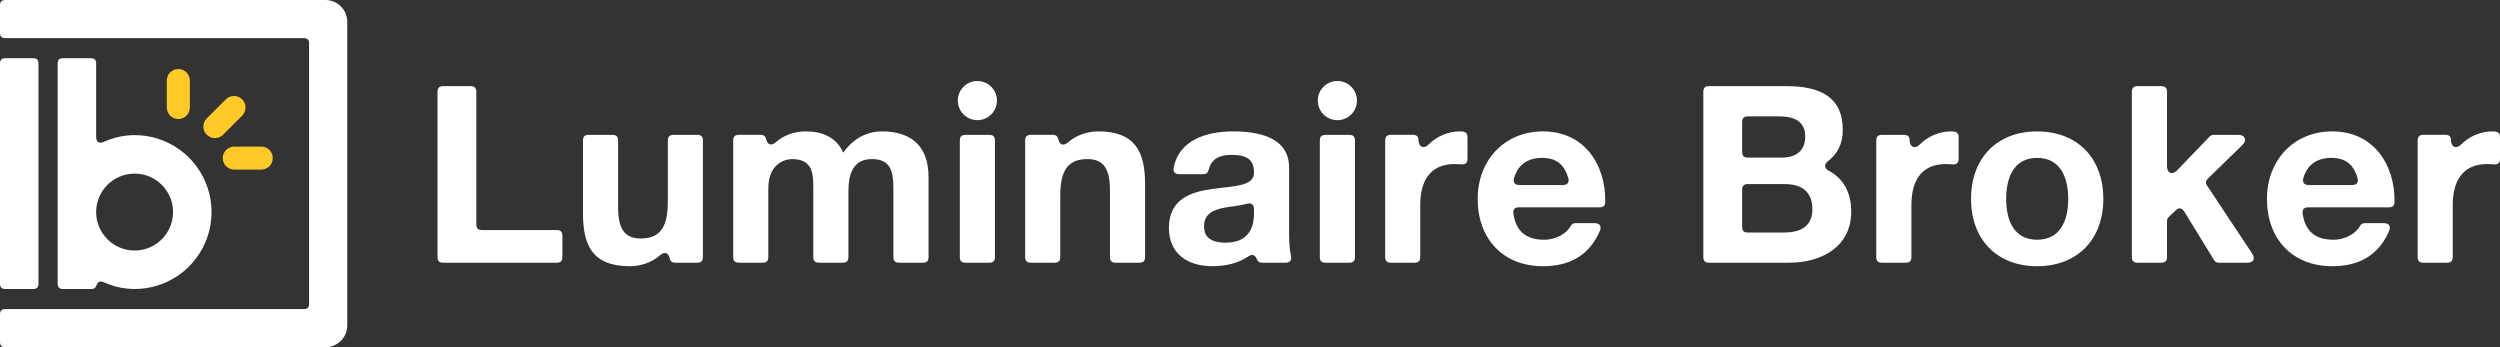
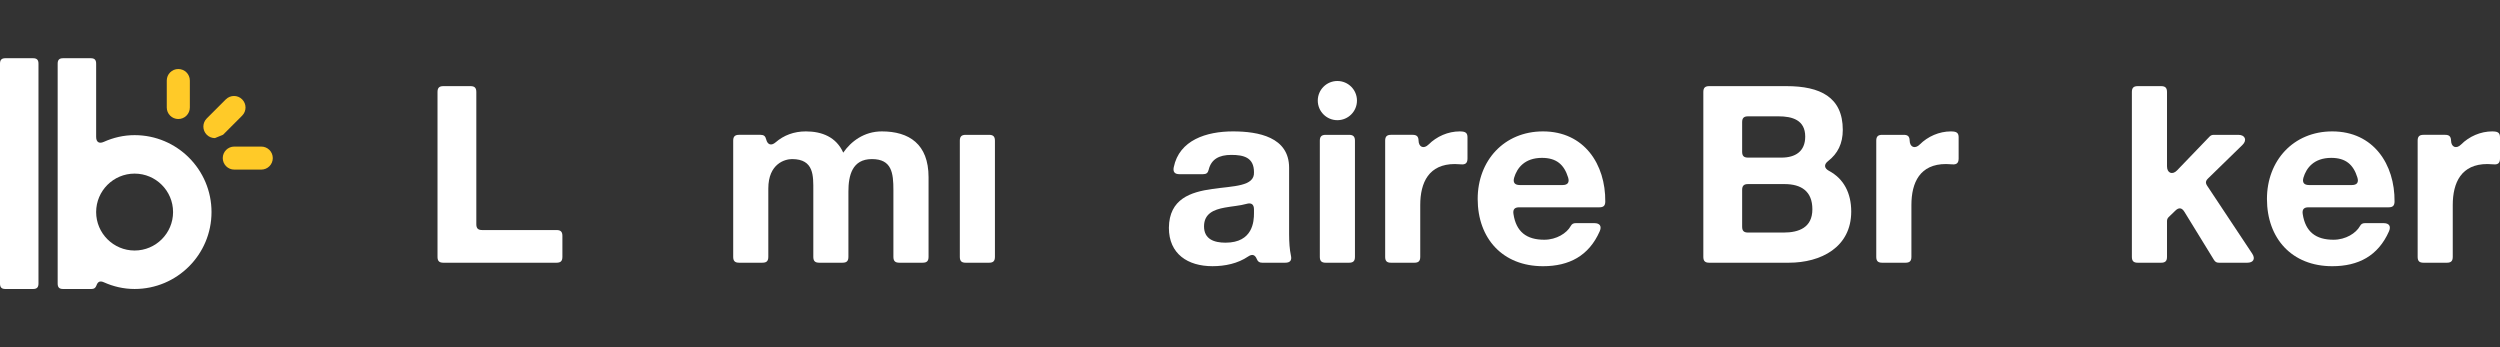
<svg xmlns="http://www.w3.org/2000/svg" version="1.1" id="Layer_1" x="0px" y="0px" width="216px" height="30px" viewBox="0 0 216 30" enable-background="new 0 0 216 30" xml:space="preserve">
  <rect x="0" y="0" width="216" height="30" fill="#333333" stroke="none" />
  <path fill="#FFFFFF" d="M11.63,11.676c-0.95,0-1.845,0.215-2.659,0.58c-0.409,0.185-0.664,0.02-0.664-0.43c0-2.108,0-4.216,0-6.324  c0-0.332-0.137-0.472-0.469-0.472c-0.795,0-1.59,0-2.383,0c-0.334,0-0.472,0.14-0.472,0.472c0,6.332,0,12.664,0,18.996  c0,0.332,0.138,0.471,0.472,0.471c0.813,0,1.627,0,2.439,0c0.237,0,0.36-0.086,0.441-0.311c0.12-0.334,0.314-0.414,0.635-0.271  c0.814,0.367,1.709,0.581,2.659,0.581c3.671,0,6.646-2.977,6.646-6.646S15.301,11.676,11.63,11.676z M11.63,21.645  c-1.832,0-3.323-1.49-3.323-3.322C8.307,16.488,9.798,15,11.63,15c1.834,0,3.323,1.488,3.323,3.322  C14.953,20.154,13.464,21.645,11.63,21.645z" />
  <path fill="#FFFFFF" d="M2.853,24.969c-0.794,0-1.587,0-2.381,0C0.138,24.969,0,24.83,0,24.498c0-6.332,0-12.664,0-18.996  C0,5.17,0.138,5.03,0.472,5.03c0.794,0,1.587,0,2.381,0c0.333,0,0.471,0.14,0.471,0.472c0,6.332,0,12.664,0,18.996  C3.323,24.83,3.186,24.969,2.853,24.969z" />
-   <path fill="#FFFFFF" d="M30.003,28.117c0-8.746,0-17.492,0-26.234C30.003,0.844,29.158,0,28.119,0C18.902,0,9.686,0,0.472,0  C0.138,0,0,0.137,0,0.471c0,0.783,0,1.57,0,2.354c0,0.334,0.138,0.471,0.472,0.471c0.94,0,1.884,0,2.824,0  c7.646,0,15.293,0,22.939,0c0.332,0,0.47,0.138,0.47,0.471c0,7.49,0,14.979,0,22.465c0,0.334-0.138,0.473-0.47,0.473  c-7.646,0-15.293,0-22.939,0c-0.94,0-1.884,0-2.824,0C0.138,26.703,0,26.842,0,27.175c0,0.784,0,1.569,0,2.354  C0,29.861,0.138,30,0.472,30c9.214,0,18.431,0,27.647,0C29.158,30,30.003,29.156,30.003,28.117z" />
  <g>
    <path fill="#FFFFFF" d="M187.229,14.372c0-2.14,0-4.283,0-6.425c0-0.355-0.15-0.505-0.506-0.505c-0.674,0-1.35,0-2.025,0   c-0.357,0-0.504,0.149-0.504,0.505c0,4.748,0,9.498,0,14.247c0,0.357,0.146,0.505,0.504,0.505c0.676,0,1.352,0,2.025,0   c0.355,0,0.506-0.147,0.506-0.505c0-1.028,0-2.056,0-3.083c0-0.152,0.045-0.258,0.152-0.363c0.191-0.185,0.381-0.367,0.57-0.549   c0.301-0.293,0.559-0.26,0.781,0.1c0.85,1.386,1.703,2.773,2.555,4.159c0.109,0.175,0.229,0.241,0.432,0.241   c0.816,0,1.635,0,2.451,0c0.529,0,0.713-0.346,0.422-0.784c-1.297-1.951-2.59-3.901-3.885-5.854   c-0.168-0.25-0.15-0.428,0.068-0.641c0.994-0.969,1.984-1.935,2.977-2.901c0.416-0.404,0.229-0.868-0.352-0.868   c-0.713,0-1.422,0-2.133,0c-0.154,0-0.26,0.047-0.365,0.156c-0.936,0.973-1.869,1.945-2.807,2.918   C187.693,15.141,187.229,14.955,187.229,14.372z" />
    <path fill="#FFFFFF" d="M199.453,17.911c2.313,0,4.621,0,6.93,0c0.355,0,0.502-0.144,0.506-0.499   c0.029-3.201-1.809-6.059-5.383-6.059c-3.354,0-5.641,2.522-5.641,5.834c0,3.417,2.158,5.813,5.641,5.813   c2.262,0,3.965-0.895,4.902-3.012c0.191-0.439,0.02-0.709-0.465-0.709c-0.533,0-1.068,0-1.602,0c-0.217,0-0.342,0.072-0.443,0.26   c-0.336,0.602-1.221,1.174-2.283,1.174c-1.529,0-2.426-0.685-2.66-2.221C198.895,18.096,199.051,17.911,199.453,17.911z    M199.02,15.341c0.24-0.802,0.879-1.701,2.402-1.701c1.248,0,1.912,0.581,2.256,1.696c0.133,0.426-0.035,0.652-0.48,0.652   c-1.23,0-2.463,0-3.695,0C199.061,15.988,198.895,15.766,199.02,15.341z" />
    <path fill="#FFFFFF" d="M209.389,22.699c0.676,0,1.35,0,2.023,0c0.359,0,0.506-0.147,0.506-0.505c0-1.491,0-2.983,0-4.474   c0-1.965,0.748-3.547,2.992-3.547c0.17,0,0.357,0.012,0.541,0.027c0.379,0.034,0.549-0.119,0.549-0.502c0-0.611,0-1.225,0-1.834   c0-0.324-0.127-0.466-0.451-0.5c-0.068-0.01-0.139-0.012-0.211-0.012c-1.021,0-2,0.433-2.707,1.139   c-0.406,0.403-0.85,0.225-0.861-0.347c-0.012-0.349-0.156-0.495-0.508-0.495c-0.623,0-1.248,0-1.873,0   c-0.359,0-0.504,0.149-0.504,0.506c0,3.346,0,6.691,0,10.038C208.885,22.552,209.029,22.699,209.389,22.699z" />
    <path fill="#FFFFFF" d="M168.775,11.365c-0.068-0.01-0.139-0.012-0.211-0.012c-1.02,0-2,0.434-2.707,1.139   c-0.406,0.403-0.85,0.225-0.863-0.347c-0.008-0.349-0.154-0.495-0.504-0.495c-0.625,0-1.25,0-1.875,0   c-0.357,0-0.506,0.149-0.506,0.506c0,3.346,0,6.691,0,10.038c0,0.357,0.148,0.505,0.506,0.505c0.676,0,1.35,0,2.025,0   c0.355,0,0.506-0.147,0.506-0.505c0-1.491,0-2.983,0-4.474c0-1.965,0.744-3.547,2.992-3.547c0.166,0,0.355,0.012,0.537,0.027   c0.381,0.034,0.551-0.119,0.551-0.502c0-0.611,0-1.225,0-1.834C169.227,11.541,169.1,11.399,168.775,11.365z" />
    <path fill="#FFFFFF" d="M158.021,14.76c-0.422-0.23-0.449-0.551-0.068-0.848c0.826-0.639,1.264-1.508,1.264-2.688   c0-2.842-1.965-3.782-4.869-3.782c-2.225,0-4.451,0-6.676,0c-0.355,0-0.504,0.149-0.504,0.505c0,4.748,0,9.498,0,14.247   c0,0.357,0.148,0.505,0.504,0.505c2.297,0,4.592,0,6.889,0c2.756,0,5.385-1.326,5.385-4.422   C159.945,16.697,159.313,15.447,158.021,14.76z M150.521,10.556c0-0.357,0.148-0.505,0.508-0.505c0.877,0,1.756,0,2.635,0   c1.195,0,2.307,0.318,2.307,1.751c0,1.282-0.855,1.815-2.051,1.815c-0.965,0-1.928,0-2.891,0c-0.359,0-0.508-0.147-0.508-0.506   C150.521,12.262,150.521,11.408,150.521,10.556z M154.113,20.092c-1.029,0-2.057,0-3.084,0c-0.359,0-0.508-0.146-0.508-0.504   c0-1.061,0-2.119,0-3.178c0-0.356,0.148-0.506,0.508-0.506c1.047,0,2.096,0,3.148,0c1.453,0,2.412,0.618,2.412,2.179   C156.59,19.666,155.416,20.092,154.113,20.092z" />
    <path fill="#FFFFFF" d="M111.379,20.242c0-1.916,0-3.832,0-5.747c0-2.651-2.651-3.142-4.852-3.142   c-2.292,0-4.636,0.748-5.114,3.092c-0.084,0.408,0.078,0.605,0.496,0.605c0.677,0,1.354,0,2.03,0c0.288,0,0.424-0.105,0.491-0.387   c0.221-0.912,0.908-1.279,1.947-1.279c1.069,0,1.967,0.213,1.967,1.494c0.127,2.479-7.307-0.213-7.352,4.807   c0,2.266,1.645,3.314,3.761,3.314c1.092,0,2.195-0.232,3.087-0.837c0.348-0.235,0.591-0.161,0.75,0.226   c0.094,0.226,0.223,0.311,0.466,0.311c0.662,0,1.324,0,1.988,0c0.424,0,0.586-0.203,0.492-0.617   C111.424,21.576,111.379,20.908,111.379,20.242z M108.344,18.424c0,0.685-0.087,2.543-2.457,2.543   c-0.983,0-1.859-0.298-1.859-1.408c0-1.109,0.854-1.453,1.793-1.623c0.639-0.118,1.333-0.165,1.874-0.321   c0.426-0.125,0.649,0.042,0.649,0.482C108.344,18.208,108.344,18.315,108.344,18.424z" />
    <path fill="#FFFFFF" d="M131.26,17.911c2.309,0,4.621,0,6.932,0c0.354,0,0.502-0.144,0.504-0.499   c0.029-3.201-1.809-6.059-5.381-6.059c-3.355,0-5.643,2.522-5.643,5.834c0,3.417,2.158,5.813,5.643,5.813   c2.262,0,3.963-0.895,4.898-3.012c0.195-0.439,0.02-0.709-0.461-0.709c-0.537,0-1.07,0-1.607,0c-0.213,0-0.336,0.072-0.441,0.26   c-0.332,0.602-1.219,1.174-2.283,1.174c-1.527,0-2.426-0.685-2.658-2.221C130.701,18.096,130.857,17.911,131.26,17.911z    M130.826,15.341c0.24-0.802,0.879-1.701,2.402-1.701c1.248,0,1.912,0.581,2.258,1.696c0.131,0.426-0.037,0.652-0.484,0.652   c-1.229,0-2.461,0-3.693,0C130.869,15.988,130.699,15.766,130.826,15.341z" />
    <path fill="#FFFFFF" d="M120.182,22.699c0.674,0,1.35,0,2.023,0c0.357,0,0.504-0.147,0.504-0.505c0-1.491,0-2.983,0-4.474   c0-1.965,0.748-3.547,2.992-3.547c0.17,0,0.359,0.012,0.541,0.027c0.381,0.034,0.549-0.119,0.549-0.502c0-0.611,0-1.225,0-1.834   c0-0.324-0.127-0.466-0.451-0.5c-0.068-0.01-0.139-0.012-0.211-0.012c-1.02,0-1.998,0.433-2.707,1.139   c-0.406,0.403-0.848,0.225-0.859-0.347c-0.01-0.349-0.156-0.495-0.508-0.495c-0.625,0-1.25,0-1.873,0   c-0.357,0-0.504,0.149-0.504,0.506c0,3.346,0,6.691,0,10.038C119.678,22.552,119.824,22.699,120.182,22.699z" />
    <path fill="#FFFFFF" d="M117.068,12.156c0,3.346,0,6.691,0,10.038c0,0.357-0.15,0.505-0.508,0.505c-0.674,0-1.348,0-2.021,0   c-0.355,0-0.506-0.147-0.506-0.505c0-3.347,0-6.692,0-10.038c0-0.356,0.15-0.506,0.506-0.506c0.674,0,1.348,0,2.021,0   C116.918,11.65,117.068,11.8,117.068,12.156z" />
-     <path fill="#FFFFFF" d="M98.934,22.194c0-2.097,0-4.194,0-6.29c0-2.734-0.813-4.551-4.037-4.551c-0.932,0-1.885,0.305-2.631,0.953   c-0.377,0.328-0.708,0.221-0.822-0.266c-0.066-0.283-0.201-0.391-0.491-0.391c-0.627,0-1.252,0-1.875,0   c-0.357,0-0.505,0.149-0.505,0.506c0,3.346,0,6.691,0,10.038c0,0.357,0.147,0.505,0.505,0.505c0.676,0,1.349,0,2.024,0   c0.355,0,0.504-0.147,0.504-0.505c0-1.762,0-3.523,0-5.284c0-2.244,0.705-3.164,2.351-3.164c1.432,0,1.945,0.898,1.945,2.716   c0,1.911,0,3.821,0,5.732c0,0.357,0.147,0.505,0.505,0.505c0.674,0,1.348,0,2.023,0C98.789,22.699,98.934,22.552,98.934,22.194z" />
    <path fill="#FFFFFF" d="M85.962,12.156c0,3.346,0,6.691,0,10.038c0,0.357-0.147,0.505-0.505,0.505c-0.675,0-1.349,0-2.025,0   c-0.357,0-0.503-0.147-0.503-0.505c0-3.347,0-6.692,0-10.038c0-0.356,0.146-0.506,0.503-0.506c0.677,0,1.351,0,2.025,0   C85.815,11.65,85.962,11.8,85.962,12.156z" />
    <path fill="#FFFFFF" d="M80.227,22.194c0-2.296,0-4.593,0-6.888c0-2.864-1.689-3.953-4.039-3.953c-1.539,0-2.671,0.875-3.332,1.836   c-0.601-1.346-1.838-1.836-3.227-1.836c-1.038,0-1.913,0.337-2.615,0.943c-0.373,0.322-0.7,0.221-0.819-0.261   c-0.069-0.278-0.205-0.386-0.489-0.386c-0.618,0-1.236,0-1.854,0c-0.355,0-0.504,0.149-0.504,0.506c0,3.346,0,6.691,0,10.038   c0,0.357,0.148,0.505,0.504,0.505c0.675,0,1.35,0,2.023,0c0.357,0,0.507-0.147,0.507-0.505c0-1.968,0-3.937,0-5.904   c0-2.159,1.45-2.544,2.05-2.544c1.923,0,1.838,1.475,1.838,2.758c0,1.896,0,3.793,0,5.69c0,0.357,0.147,0.505,0.505,0.505   c0.675,0,1.349,0,2.023,0c0.355,0,0.505-0.147,0.505-0.505c0-1.884,0-3.769,0-5.649c0-1.367,0.319-2.799,2.031-2.799   c1.729,0,1.856,1.22,1.856,2.693c0,1.918,0,3.837,0,5.755c0,0.357,0.149,0.505,0.505,0.505c0.676,0,1.351,0,2.025,0   C80.079,22.699,80.227,22.552,80.227,22.194z" />
-     <path fill="#FFFFFF" d="M57.04,22.045C56.293,22.693,55.34,23,54.411,23c-3.229,0-4.041-1.818-4.041-4.551c0-2.099,0-4.195,0-6.293   c0-0.356,0.149-0.506,0.507-0.506c0.674,0,1.347,0,2.024,0c0.357,0,0.503,0.149,0.503,0.506c0,1.912,0,3.824,0,5.736   c0,1.816,0.514,2.712,1.945,2.712c1.644,0,2.351-0.919,2.351-3.162c0-1.764,0-3.524,0-5.286c0-0.356,0.147-0.506,0.505-0.506   c0.675,0,1.35,0,2.023,0c0.357,0,0.503,0.149,0.503,0.506c0,3.346,0,6.691,0,10.038c0,0.357-0.146,0.505-0.503,0.505   c-0.625,0-1.25,0-1.875,0c-0.287,0-0.425-0.107-0.492-0.389C57.747,21.824,57.417,21.717,57.04,22.045z" />
    <path fill="#FFFFFF" d="M41.154,19.373c0-3.809,0-7.617,0-11.426c0-0.355-0.146-0.505-0.503-0.505c-0.783,0-1.563,0-2.347,0   c-0.355,0-0.503,0.149-0.503,0.505c0,4.748,0,9.498,0,14.247c0,0.357,0.147,0.505,0.503,0.505c3.262,0,6.522,0,9.782,0   c0.357,0,0.505-0.147,0.505-0.505c0-0.604,0-1.208,0-1.812c0-0.357-0.147-0.506-0.505-0.506c-2.142,0-4.284,0-6.426,0   C41.303,19.877,41.154,19.729,41.154,19.373z" />
    <circle fill="#FFFFFF" cx="115.549" cy="8.691" r="1.693" />
-     <circle fill="#FFFFFF" cx="84.445" cy="8.691" r="1.691" />
-     <path fill="#FFFFFF" d="M176.004,11.354c-3.463,0-5.705,2.307-5.705,5.834c0,3.504,2.242,5.813,5.705,5.813   c3.48,0,5.723-2.309,5.723-5.813C181.727,13.66,179.484,11.354,176.004,11.354z M176.004,20.713c-2.053,0-2.672-1.754-2.672-3.525   c0-1.773,0.619-3.548,2.672-3.548c2.072,0,2.691,1.774,2.691,3.548C178.695,18.959,178.076,20.713,176.004,20.713z" />
  </g>
  <g>
    <g>
-       <path fill="#FFCA28" d="M18.569,11.932c-0.254,0-0.51-0.096-0.704-0.289c-0.391-0.391-0.391-1.02-0.002-1.41l1.648-1.648    c0.39-0.387,1.022-0.391,1.409-0.002c0.391,0.39,0.391,1.021,0,1.411l-1.646,1.647C19.081,11.835,18.825,11.932,18.569,11.932z" />
+       <path fill="#FFCA28" d="M18.569,11.932c-0.254,0-0.51-0.096-0.704-0.289c-0.391-0.391-0.391-1.02-0.002-1.41l1.648-1.648    c0.39-0.387,1.022-0.391,1.409-0.002c0.391,0.39,0.391,1.021,0,1.411l-1.646,1.647z" />
    </g>
    <g>
      <path fill="#FFCA28" d="M15.406,10.284c-0.55,0-0.997-0.446-0.997-0.995V6.958c0-0.55,0.447-0.995,0.997-0.995l0,0    c0.551,0,0.997,0.445,0.997,0.995v2.331C16.403,9.838,15.957,10.284,15.406,10.284L15.406,10.284z" />
    </g>
    <g>
      <path fill="#FFCA28" d="M22.572,14.654h-2.329c-0.551,0-0.997-0.445-0.997-0.995s0.446-0.995,0.997-0.995h2.329    c0.552,0,0.997,0.445,0.997,0.995S23.124,14.654,22.572,14.654z" />
    </g>
  </g>
</svg>